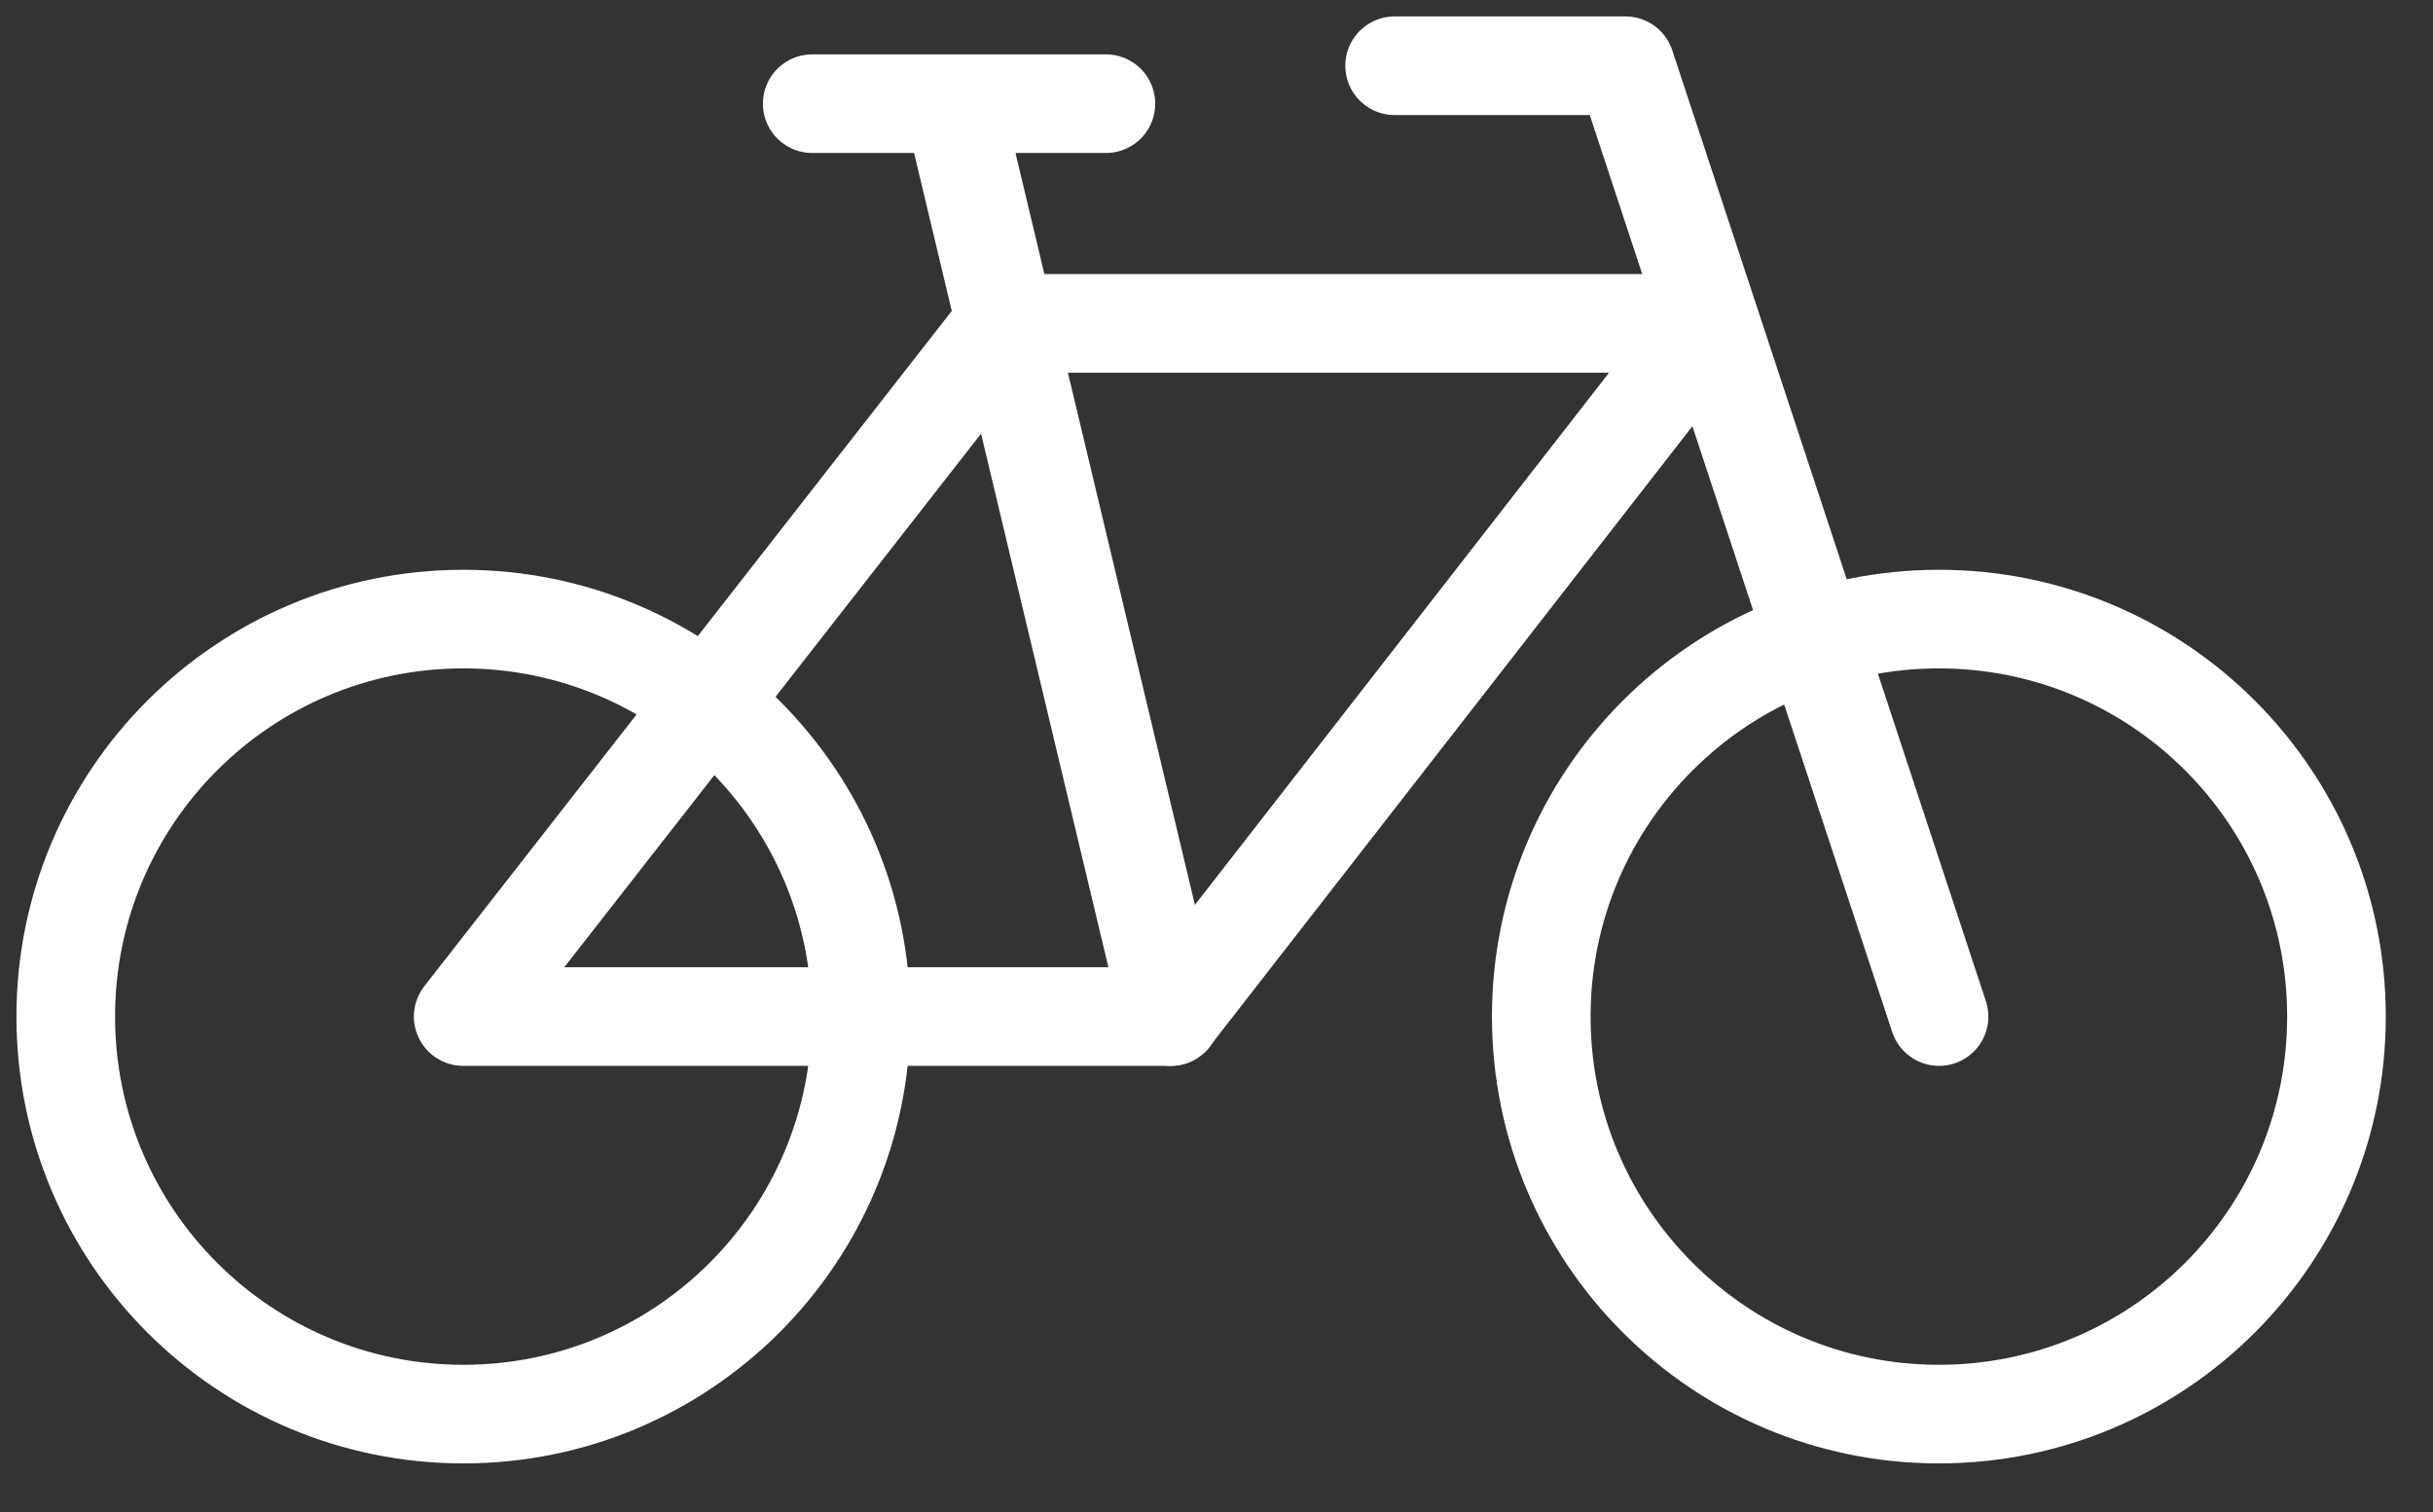
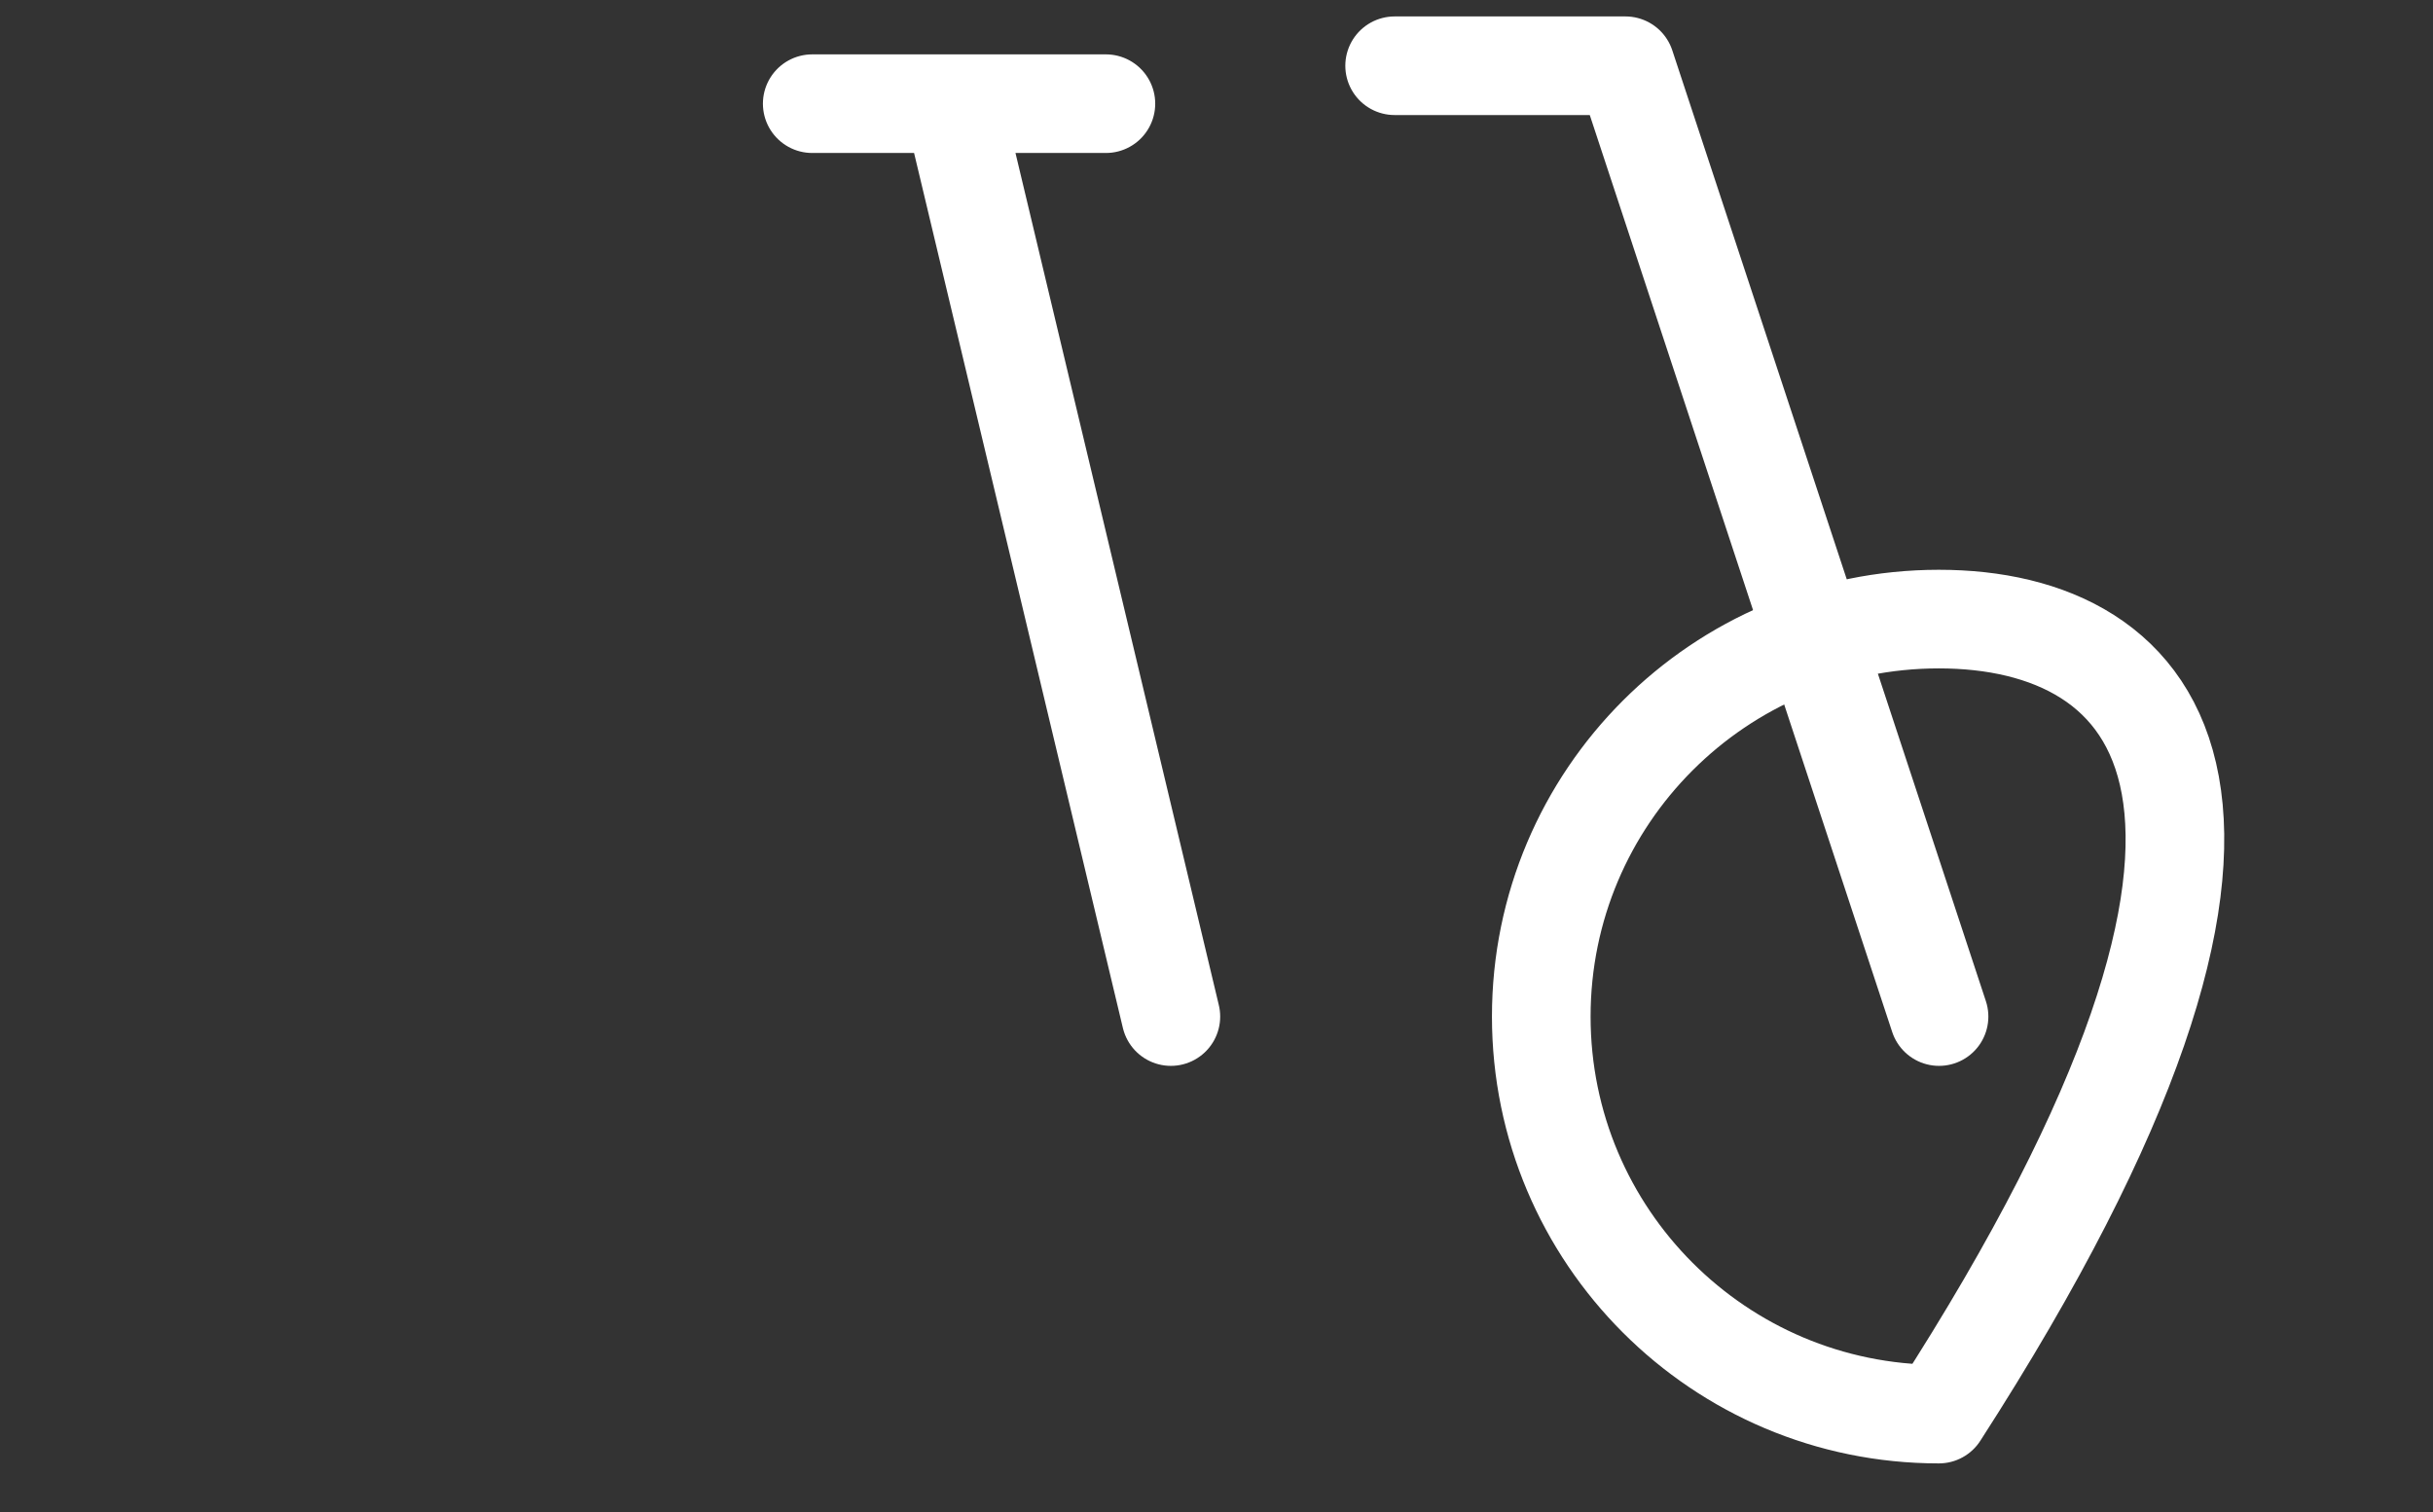
<svg xmlns="http://www.w3.org/2000/svg" width="37" height="23" viewBox="0 0 37 23" fill="none">
  <rect x="0" y="0" width="37" height="23" fill="#333333" stroke="none" />
-   <path d="M29.485 21.51C32.825 21.51 35.532 18.803 35.532 15.463C35.532 12.124 32.825 9.417 29.485 9.417C26.146 9.417 23.439 12.124 23.439 15.463C23.439 18.803 26.146 21.51 29.485 21.51Z" stroke="white" stroke-width="1.5" stroke-linecap="round" stroke-linejoin="round" />
-   <path d="M7.047 21.51C10.386 21.51 13.094 18.803 13.094 15.463C13.094 12.124 10.386 9.417 7.047 9.417C3.707 9.417 1 12.124 1 15.463C1 18.803 3.707 21.51 7.047 21.51Z" stroke="white" stroke-width="1.5" stroke-linecap="round" stroke-linejoin="round" />
-   <path d="M26.004 4.919L17.8 15.463H7.044L15.278 4.919H26.004Z" stroke="white" stroke-width="1.5" stroke-linecap="round" stroke-linejoin="round" />
+   <path d="M29.485 21.51C35.532 12.124 32.825 9.417 29.485 9.417C26.146 9.417 23.439 12.124 23.439 15.463C23.439 18.803 26.146 21.51 29.485 21.51Z" stroke="white" stroke-width="1.5" stroke-linecap="round" stroke-linejoin="round" />
  <path d="M29.488 15.463L24.719 1H21.209M14.493 1.577L17.806 15.463M12.352 1.577H16.818" stroke="white" stroke-width="1.5" stroke-linecap="round" stroke-linejoin="round" />
</svg>